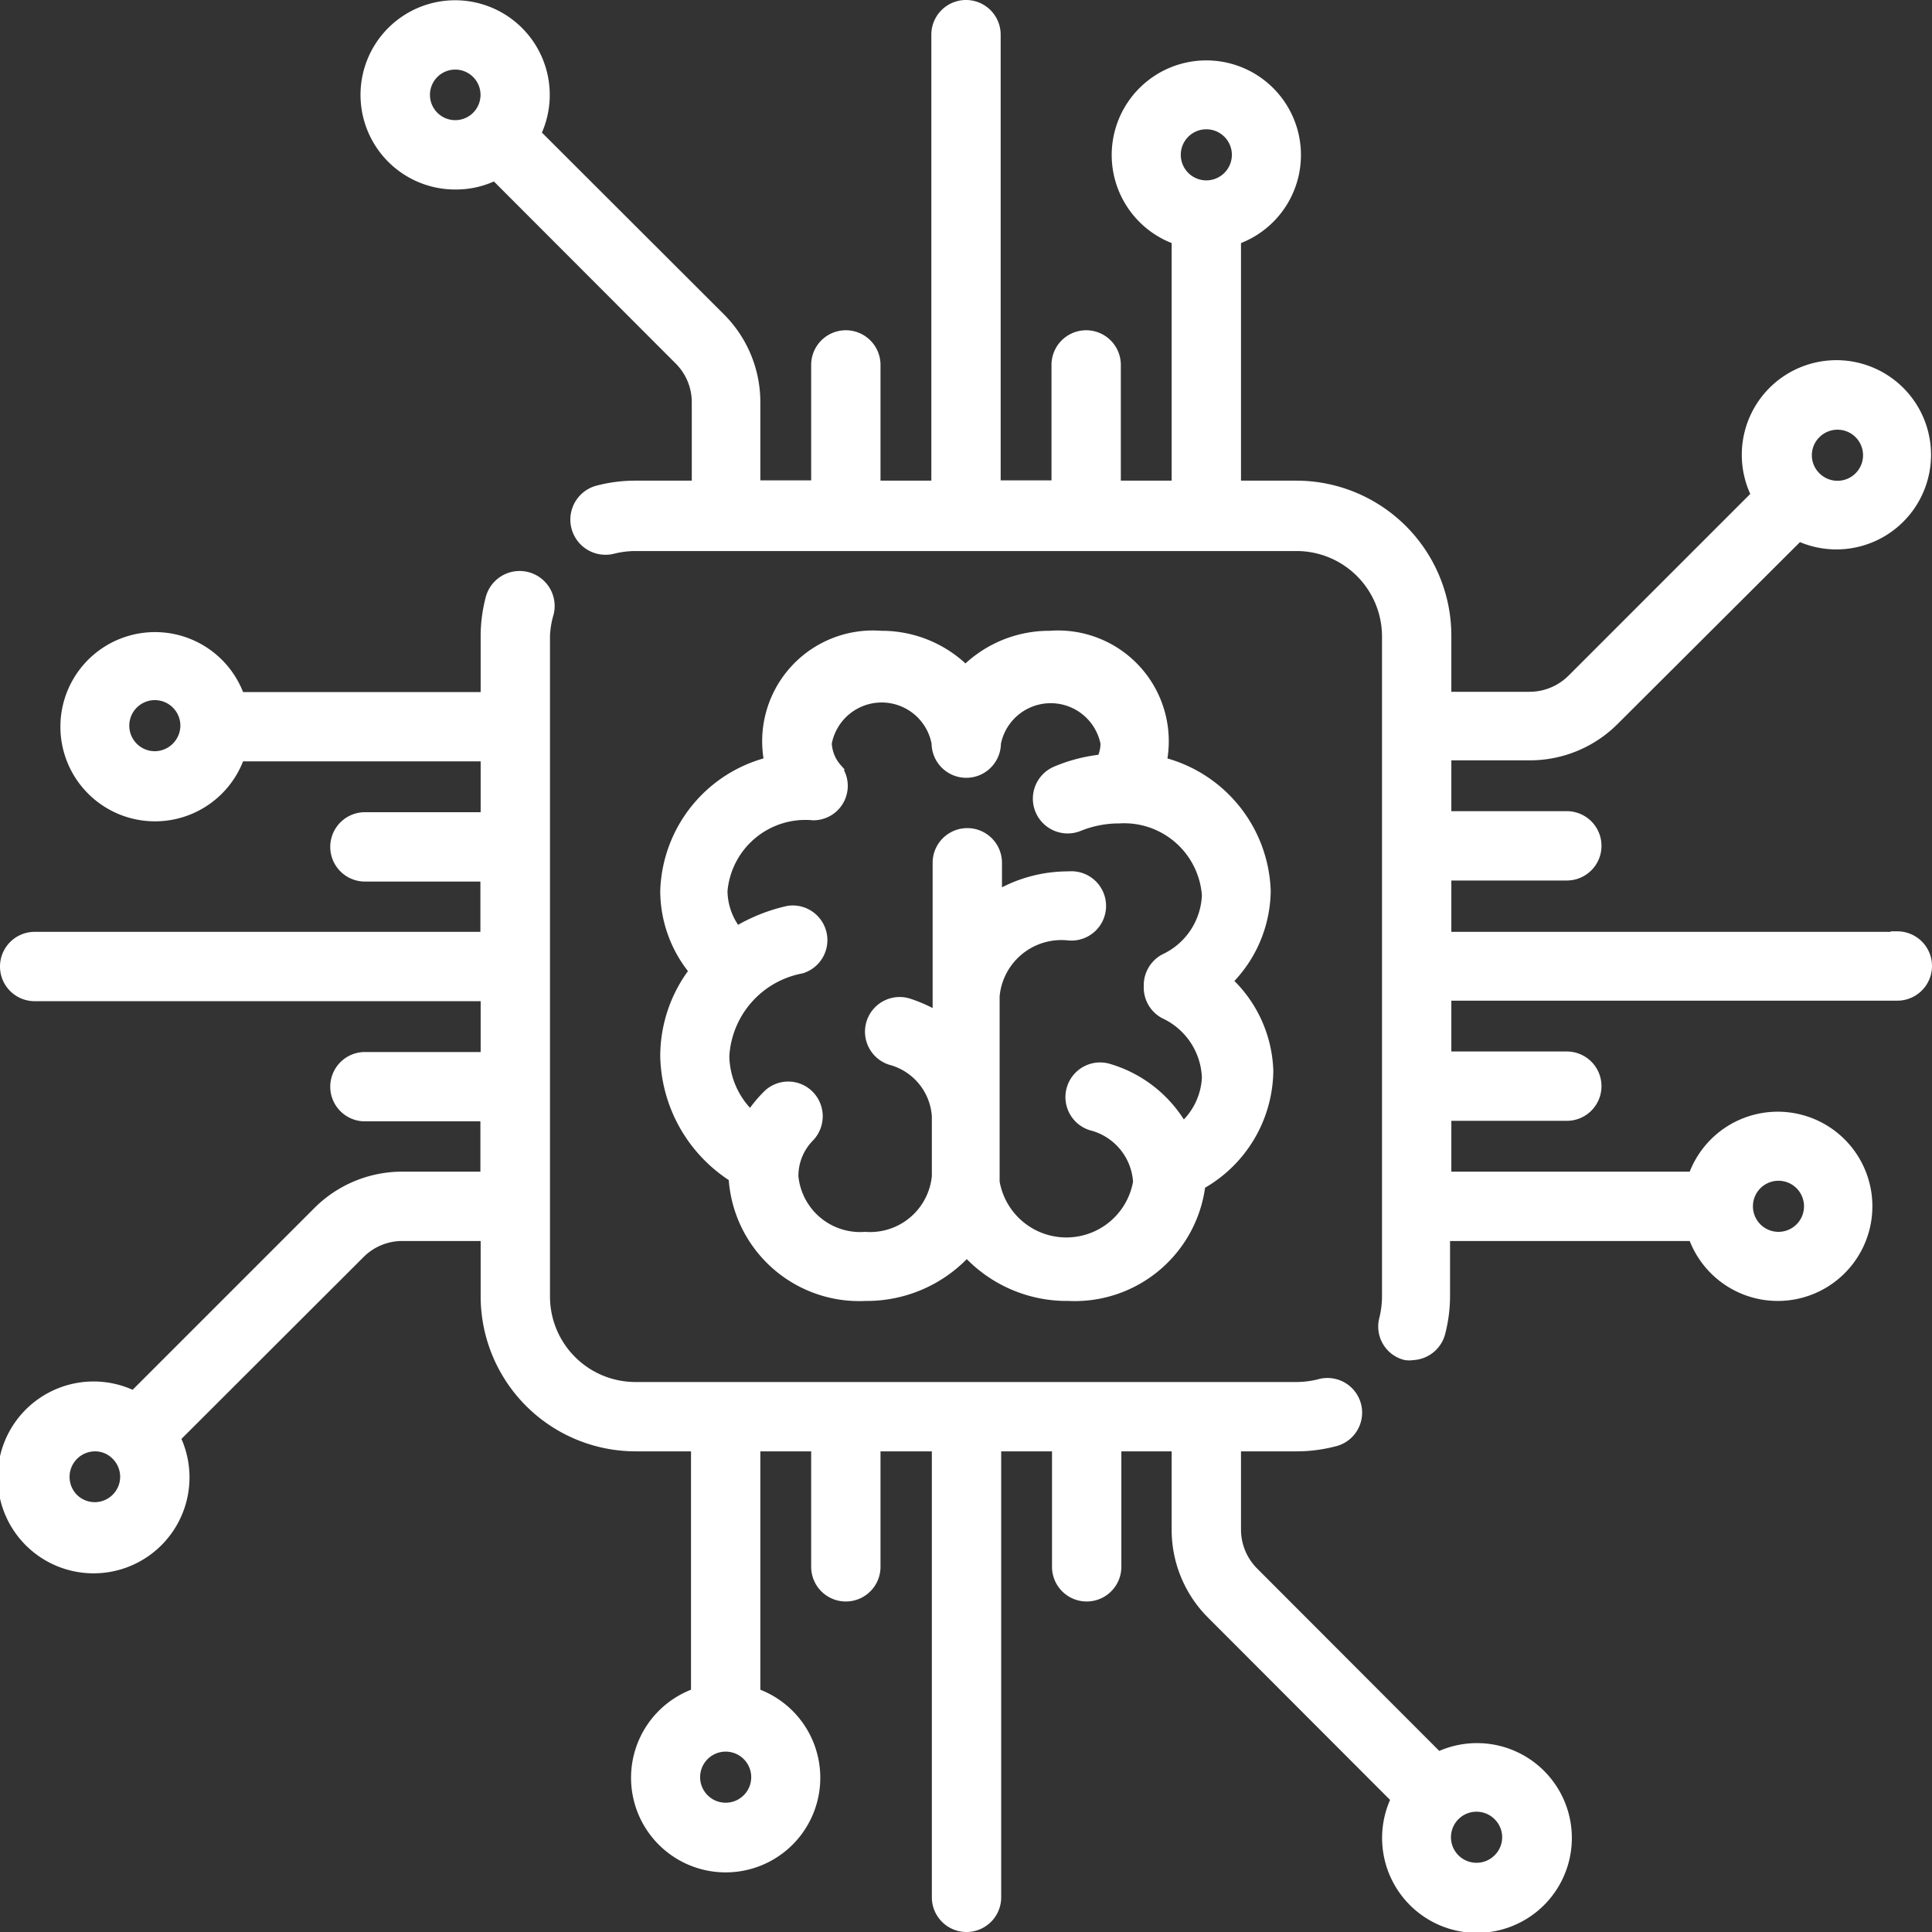
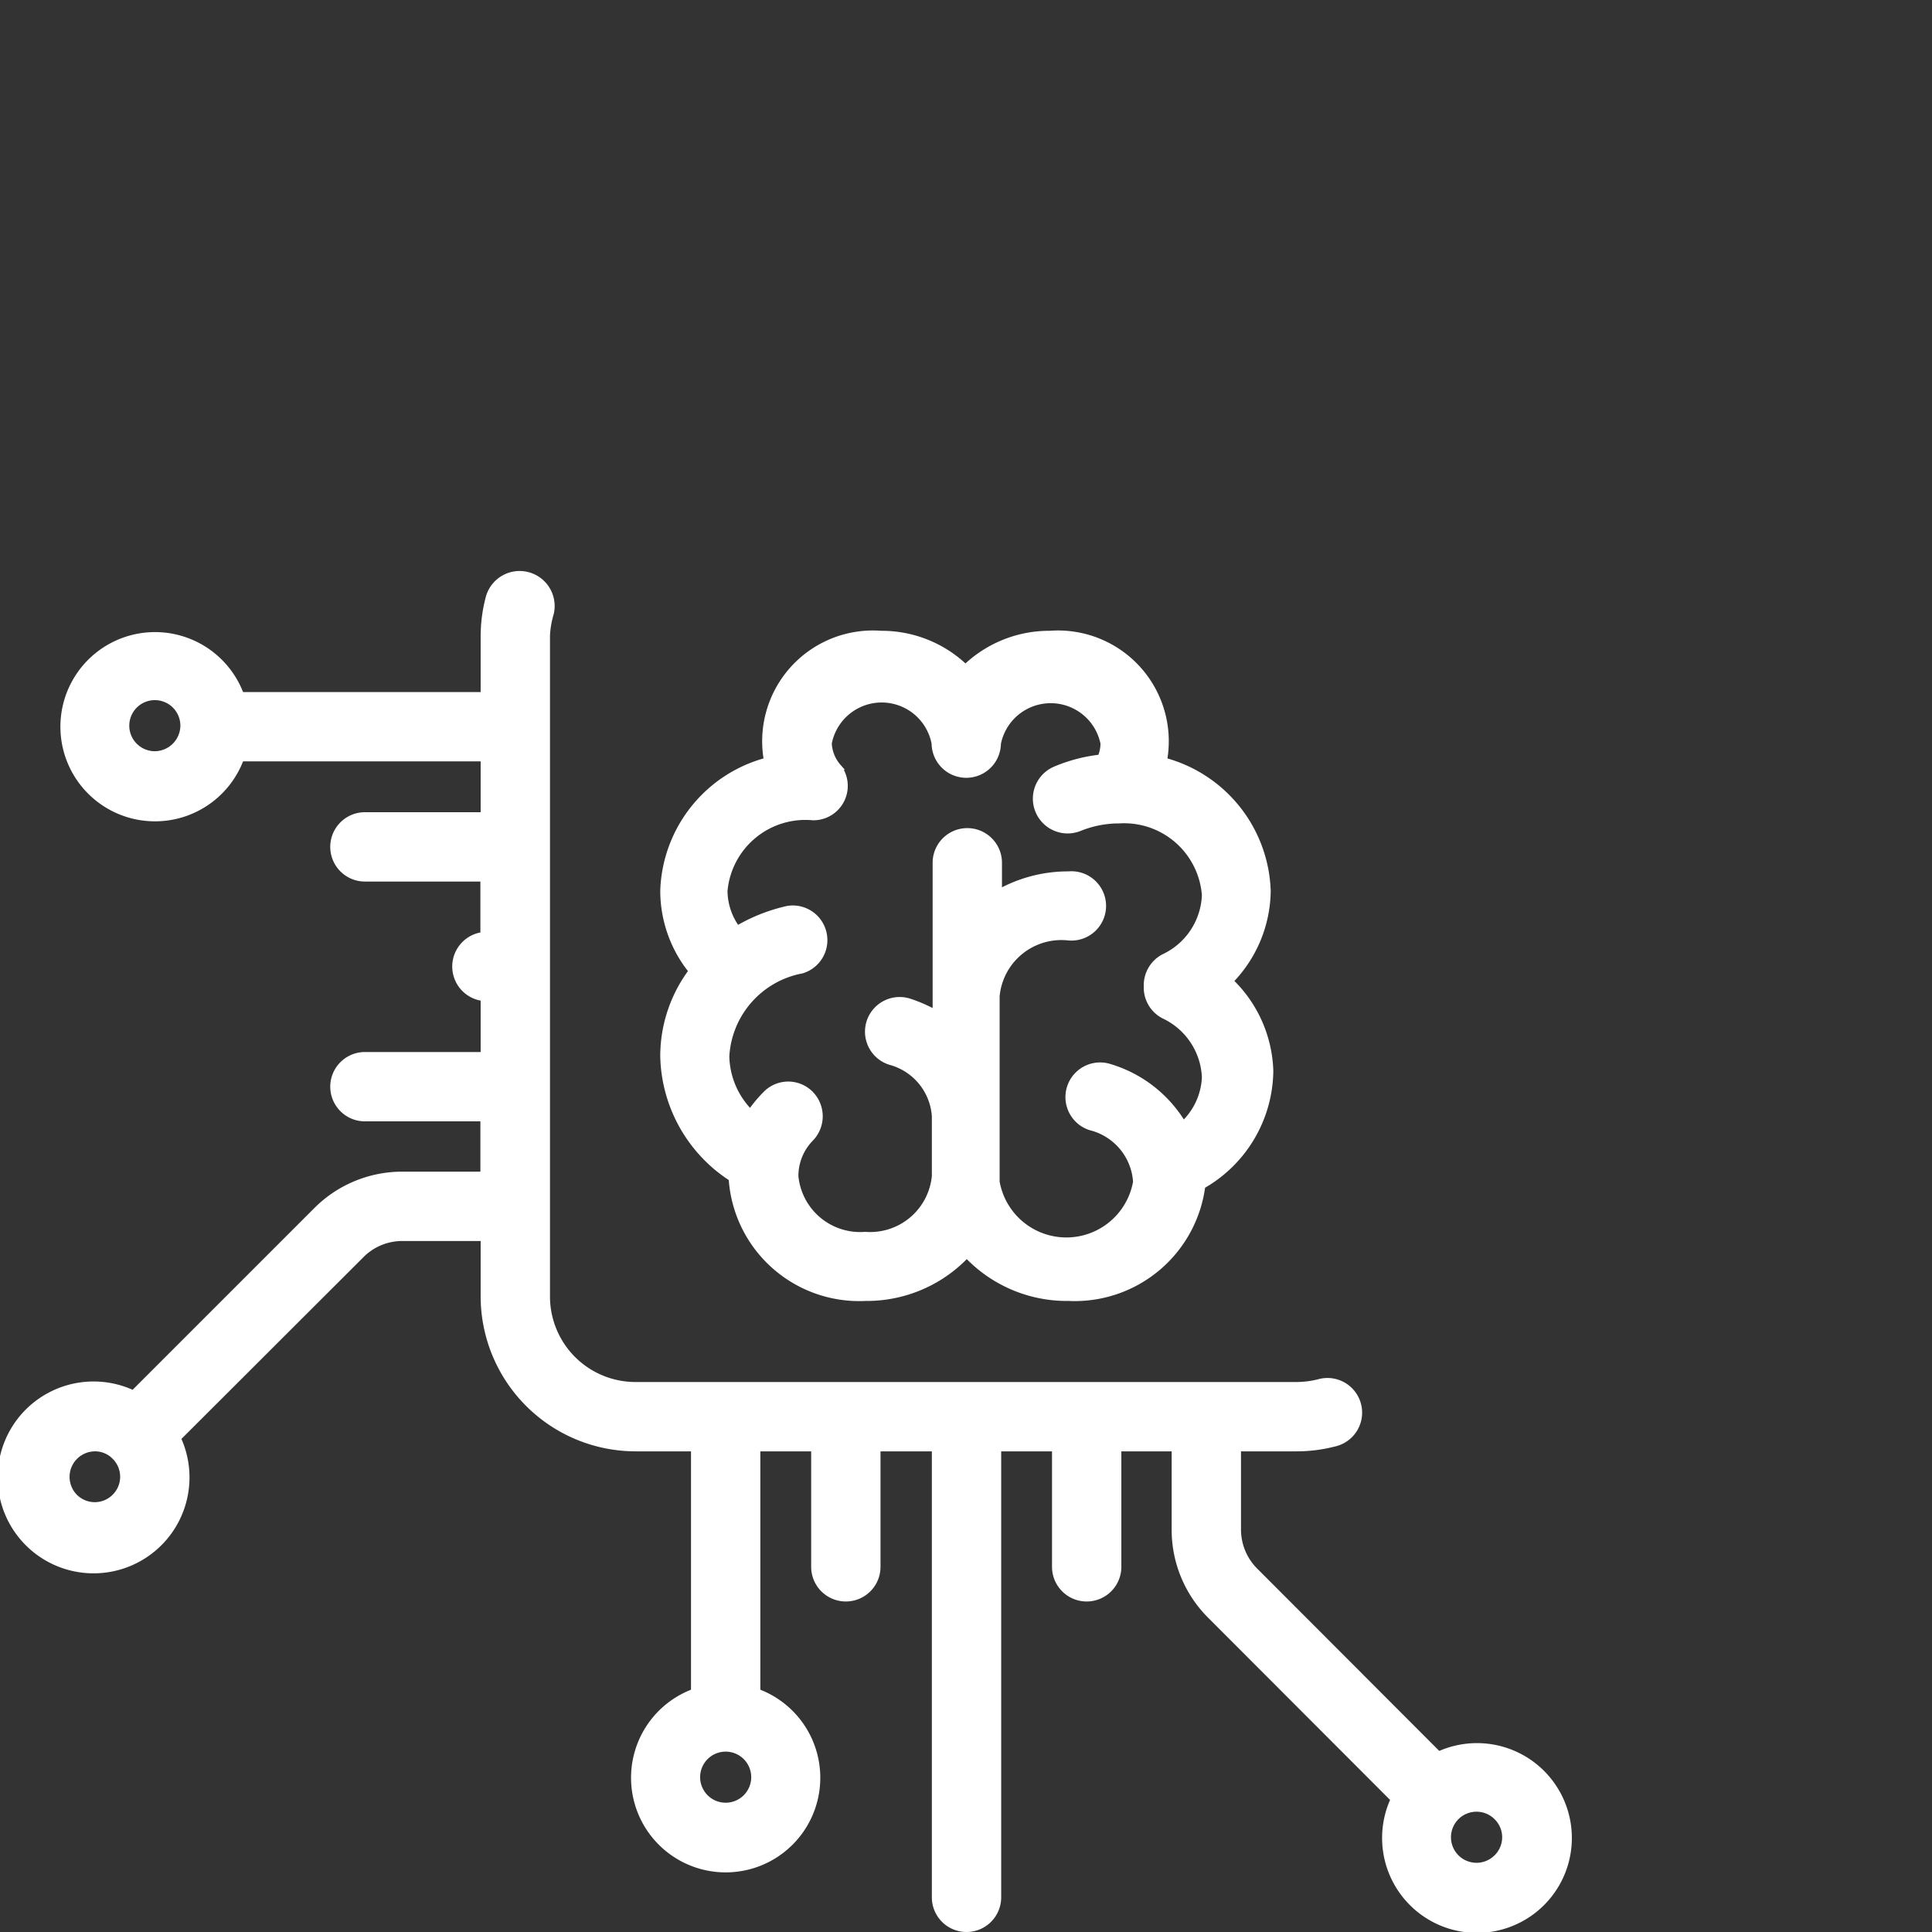
<svg xmlns="http://www.w3.org/2000/svg" viewBox="0 0 74.12 74.12">
  <rect x="0" y="0" width="74.12" height="74.12" fill="#333333" stroke="none" />
  <defs>
    <style>.cls-1{fill:#fff;stroke:#fff;stroke-miterlimit:10;stroke-width:0.5px;}</style>
  </defs>
  <title>icon-8</title>
  <g id="Camada_2" data-name="Camada 2">
    <g id="Camada_1-2" data-name="Camada 1">
-       <path class="cls-1" d="M72.79,36H55.43V33.53h4.68a1.08,1.08,0,0,0,0-2.16H55.43V28.92h3.25a4.51,4.51,0,0,0,3.21-1.33L69,20.5A3.38,3.38,0,1,0,67.45,19l-7.09,7.09a2.37,2.37,0,0,1-1.68.7H55.43V24.38a5.7,5.7,0,0,0-5.69-5.69H47.36V9.15a3.38,3.38,0,1,0-2.16,0v9.54H42.75V14a1.08,1.08,0,1,0-2.16,0v4.68H38.14V1.33a1.08,1.08,0,0,0-2.16,0V18.69H33.53V14a1.08,1.08,0,1,0-2.16,0v4.68H28.92V15.44a4.51,4.51,0,0,0-1.33-3.21l-7.1-7.09a3.38,3.38,0,1,0-3,1.88A3.31,3.31,0,0,0,19,6.66l7.09,7.1a2.35,2.35,0,0,1,.7,1.68v3.25H24.38a5.64,5.64,0,0,0-1.42.18A1.08,1.08,0,1,0,23.5,21a3.66,3.66,0,0,1,.88-.11H49.74a3.53,3.53,0,0,1,3.53,3.53V49.74a3.72,3.72,0,0,1-.11.88,1.07,1.07,0,0,0,.77,1.31.88.88,0,0,0,.27,0,1.09,1.09,0,0,0,1-.81,5.64,5.64,0,0,0,.18-1.42V47.36H65a3.38,3.38,0,1,0,0-2.16H55.43V42.75h4.68a1.08,1.08,0,0,0,0-2.16H55.43V38.14H72.79a1.08,1.08,0,0,0,0-2.16ZM69.62,16.6a1.23,1.23,0,1,1,0,1.73h0a1.22,1.22,0,0,1,0-1.73ZM46.28,4.71a1.23,1.23,0,1,1-1.23,1.23A1.23,1.23,0,0,1,46.28,4.71ZM16.6,4.5a1.22,1.22,0,1,1,1.73,0h0A1.22,1.22,0,0,1,16.6,4.5ZM68.18,45.05A1.23,1.23,0,1,1,67,46.28,1.23,1.23,0,0,1,68.18,45.05Z" />
-       <path class="cls-1" d="M55.15,67.46l-7.09-7.1a2.37,2.37,0,0,1-.7-1.68V55.43h2.38a5.64,5.64,0,0,0,1.42-.18,1.08,1.08,0,1,0-.54-2.09,3.66,3.66,0,0,1-.88.11H24.38a3.53,3.53,0,0,1-3.53-3.53V24.38A3.66,3.66,0,0,1,21,23.5,1.08,1.08,0,1,0,18.87,23a5.64,5.64,0,0,0-.18,1.42v2.38H9.15a3.38,3.38,0,1,0,0,2.16h9.54v2.45H14a1.08,1.08,0,1,0,0,2.16h4.68V36H1.33a1.08,1.08,0,0,0,0,2.16H18.69v2.45H14a1.08,1.08,0,0,0,0,2.16h4.68V45.2H15.44a4.51,4.51,0,0,0-3.21,1.33L5.14,53.62a3.43,3.43,0,1,0,1.52,1.53l7.1-7.09a2.35,2.35,0,0,1,1.68-.7h3.25v2.38a5.7,5.7,0,0,0,5.69,5.69h2.38V65a3.38,3.38,0,1,0,2.16,0V55.43h2.45v4.68a1.08,1.08,0,1,0,2.16,0V55.43H36V72.79a1.08,1.08,0,1,0,2.16,0V55.43h2.45v4.68a1.08,1.08,0,0,0,2.16,0V55.43H45.2v3.25a4.51,4.51,0,0,0,1.33,3.21L53.63,69a3.39,3.39,0,1,0,1.52-1.52ZM5.94,29.07a1.23,1.23,0,1,1,1.23-1.23A1.24,1.24,0,0,1,5.94,29.07ZM4.5,57.52a1.22,1.22,0,0,1-1.73,0,1.23,1.23,0,0,1,.86-2.09,1.19,1.19,0,0,1,.87.36h0a1.22,1.22,0,0,1,0,1.73ZM27.84,69.41a1.23,1.23,0,1,1,1.23-1.23A1.23,1.23,0,0,1,27.84,69.41Zm29.68,1.94a1.23,1.23,0,1,1,0-1.73A1.22,1.22,0,0,1,57.52,71.35Z" />
+       <path class="cls-1" d="M55.15,67.46l-7.09-7.1a2.37,2.37,0,0,1-.7-1.68V55.43h2.38a5.64,5.64,0,0,0,1.42-.18,1.08,1.08,0,1,0-.54-2.09,3.66,3.66,0,0,1-.88.11H24.38a3.53,3.53,0,0,1-3.53-3.53V24.38A3.66,3.66,0,0,1,21,23.5,1.08,1.08,0,1,0,18.87,23a5.64,5.64,0,0,0-.18,1.42v2.38H9.15a3.38,3.38,0,1,0,0,2.16h9.54v2.45H14a1.08,1.08,0,1,0,0,2.16h4.68V36a1.08,1.08,0,0,0,0,2.16H18.69v2.45H14a1.08,1.08,0,0,0,0,2.16h4.68V45.2H15.44a4.51,4.51,0,0,0-3.21,1.33L5.14,53.62a3.43,3.43,0,1,0,1.52,1.53l7.1-7.09a2.35,2.35,0,0,1,1.68-.7h3.25v2.38a5.7,5.7,0,0,0,5.69,5.69h2.38V65a3.38,3.38,0,1,0,2.16,0V55.43h2.45v4.68a1.08,1.08,0,1,0,2.16,0V55.43H36V72.79a1.08,1.08,0,1,0,2.16,0V55.43h2.45v4.68a1.08,1.08,0,0,0,2.16,0V55.43H45.2v3.25a4.51,4.51,0,0,0,1.33,3.21L53.63,69a3.39,3.39,0,1,0,1.52-1.52ZM5.94,29.07a1.23,1.23,0,1,1,1.23-1.23A1.24,1.24,0,0,1,5.94,29.07ZM4.5,57.52a1.22,1.22,0,0,1-1.73,0,1.23,1.23,0,0,1,.86-2.09,1.19,1.19,0,0,1,.87.36h0a1.22,1.22,0,0,1,0,1.73ZM27.84,69.41a1.23,1.23,0,1,1,1.23-1.23A1.23,1.23,0,0,1,27.84,69.41Zm29.68,1.94a1.23,1.23,0,1,1,0-1.73A1.22,1.22,0,0,1,57.52,71.35Z" />
      <path class="cls-1" d="M28.2,45.13h0a4.77,4.77,0,0,0,5,4.53,5.14,5.14,0,0,0,3.89-1.72A5.14,5.14,0,0,0,41,49.66a4.8,4.8,0,0,0,5-4.25,5,5,0,0,0,2.6-4.32A4.84,4.84,0,0,0,47,37.64a4.88,4.88,0,0,0,1.5-3.46,5.22,5.22,0,0,0-4-4.9,4,4,0,0,0-4.22-4.83,4.5,4.5,0,0,0-3.24,1.35,4.5,4.5,0,0,0-3.24-1.35,4,4,0,0,0-4.22,4.83,5.21,5.21,0,0,0-4,4.9,4.77,4.77,0,0,0,1.13,3.07,5.31,5.31,0,0,0-1.13,3.27A5.58,5.58,0,0,0,28.2,45.13Zm3-13.91h0a1.07,1.07,0,0,0,.91-1.64s0,0,0,0l0,0-.05-.07h0a1.61,1.61,0,0,1-.4-1,2.2,2.2,0,0,1,4.33,0,1.08,1.08,0,1,0,2.16,0,2.2,2.2,0,0,1,4.32,0,1.52,1.52,0,0,1-.16.68,6.07,6.07,0,0,0-1.77.45,1.08,1.08,0,0,0,.84,2,4.17,4.17,0,0,1,1.49-.3h.06a3.24,3.24,0,0,1,3.43,3,2.87,2.87,0,0,1-1.66,2.5,1.09,1.09,0,0,0-.57,1,1.08,1.08,0,0,0,.57,1,2.87,2.87,0,0,1,1.66,2.5,2.75,2.75,0,0,1-1,2,4.8,4.8,0,0,0-2.83-2.28,1.08,1.08,0,0,0-.65,2.06,2.44,2.44,0,0,1,1.84,2.23,2.85,2.85,0,0,1-5.62,0V38.21A2.63,2.63,0,0,1,41,35.83a1.08,1.08,0,1,0,0-2.15,5.3,5.3,0,0,0-2.81.79V33.1a1.08,1.08,0,0,0-2.16,0v6a5.63,5.63,0,0,0-1.19-.55,1.08,1.08,0,0,0-.65,2.06A2.45,2.45,0,0,1,36,42.82v2.31a2.63,2.63,0,0,1-2.81,2.38,2.63,2.63,0,0,1-2.81-2.38A2.19,2.19,0,0,1,31,43.59a1.09,1.09,0,0,0,0-1.53,1.07,1.07,0,0,0-1.52,0,5.19,5.19,0,0,0-.67.83,3.28,3.28,0,0,1-1.08-2.37,3.69,3.69,0,0,1,3-3.42,1.08,1.08,0,0,0-.48-2.1,6.55,6.55,0,0,0-2,.81,2.63,2.63,0,0,1-.59-1.63A3.25,3.25,0,0,1,31.2,31.22Z" />
    </g>
  </g>
</svg>